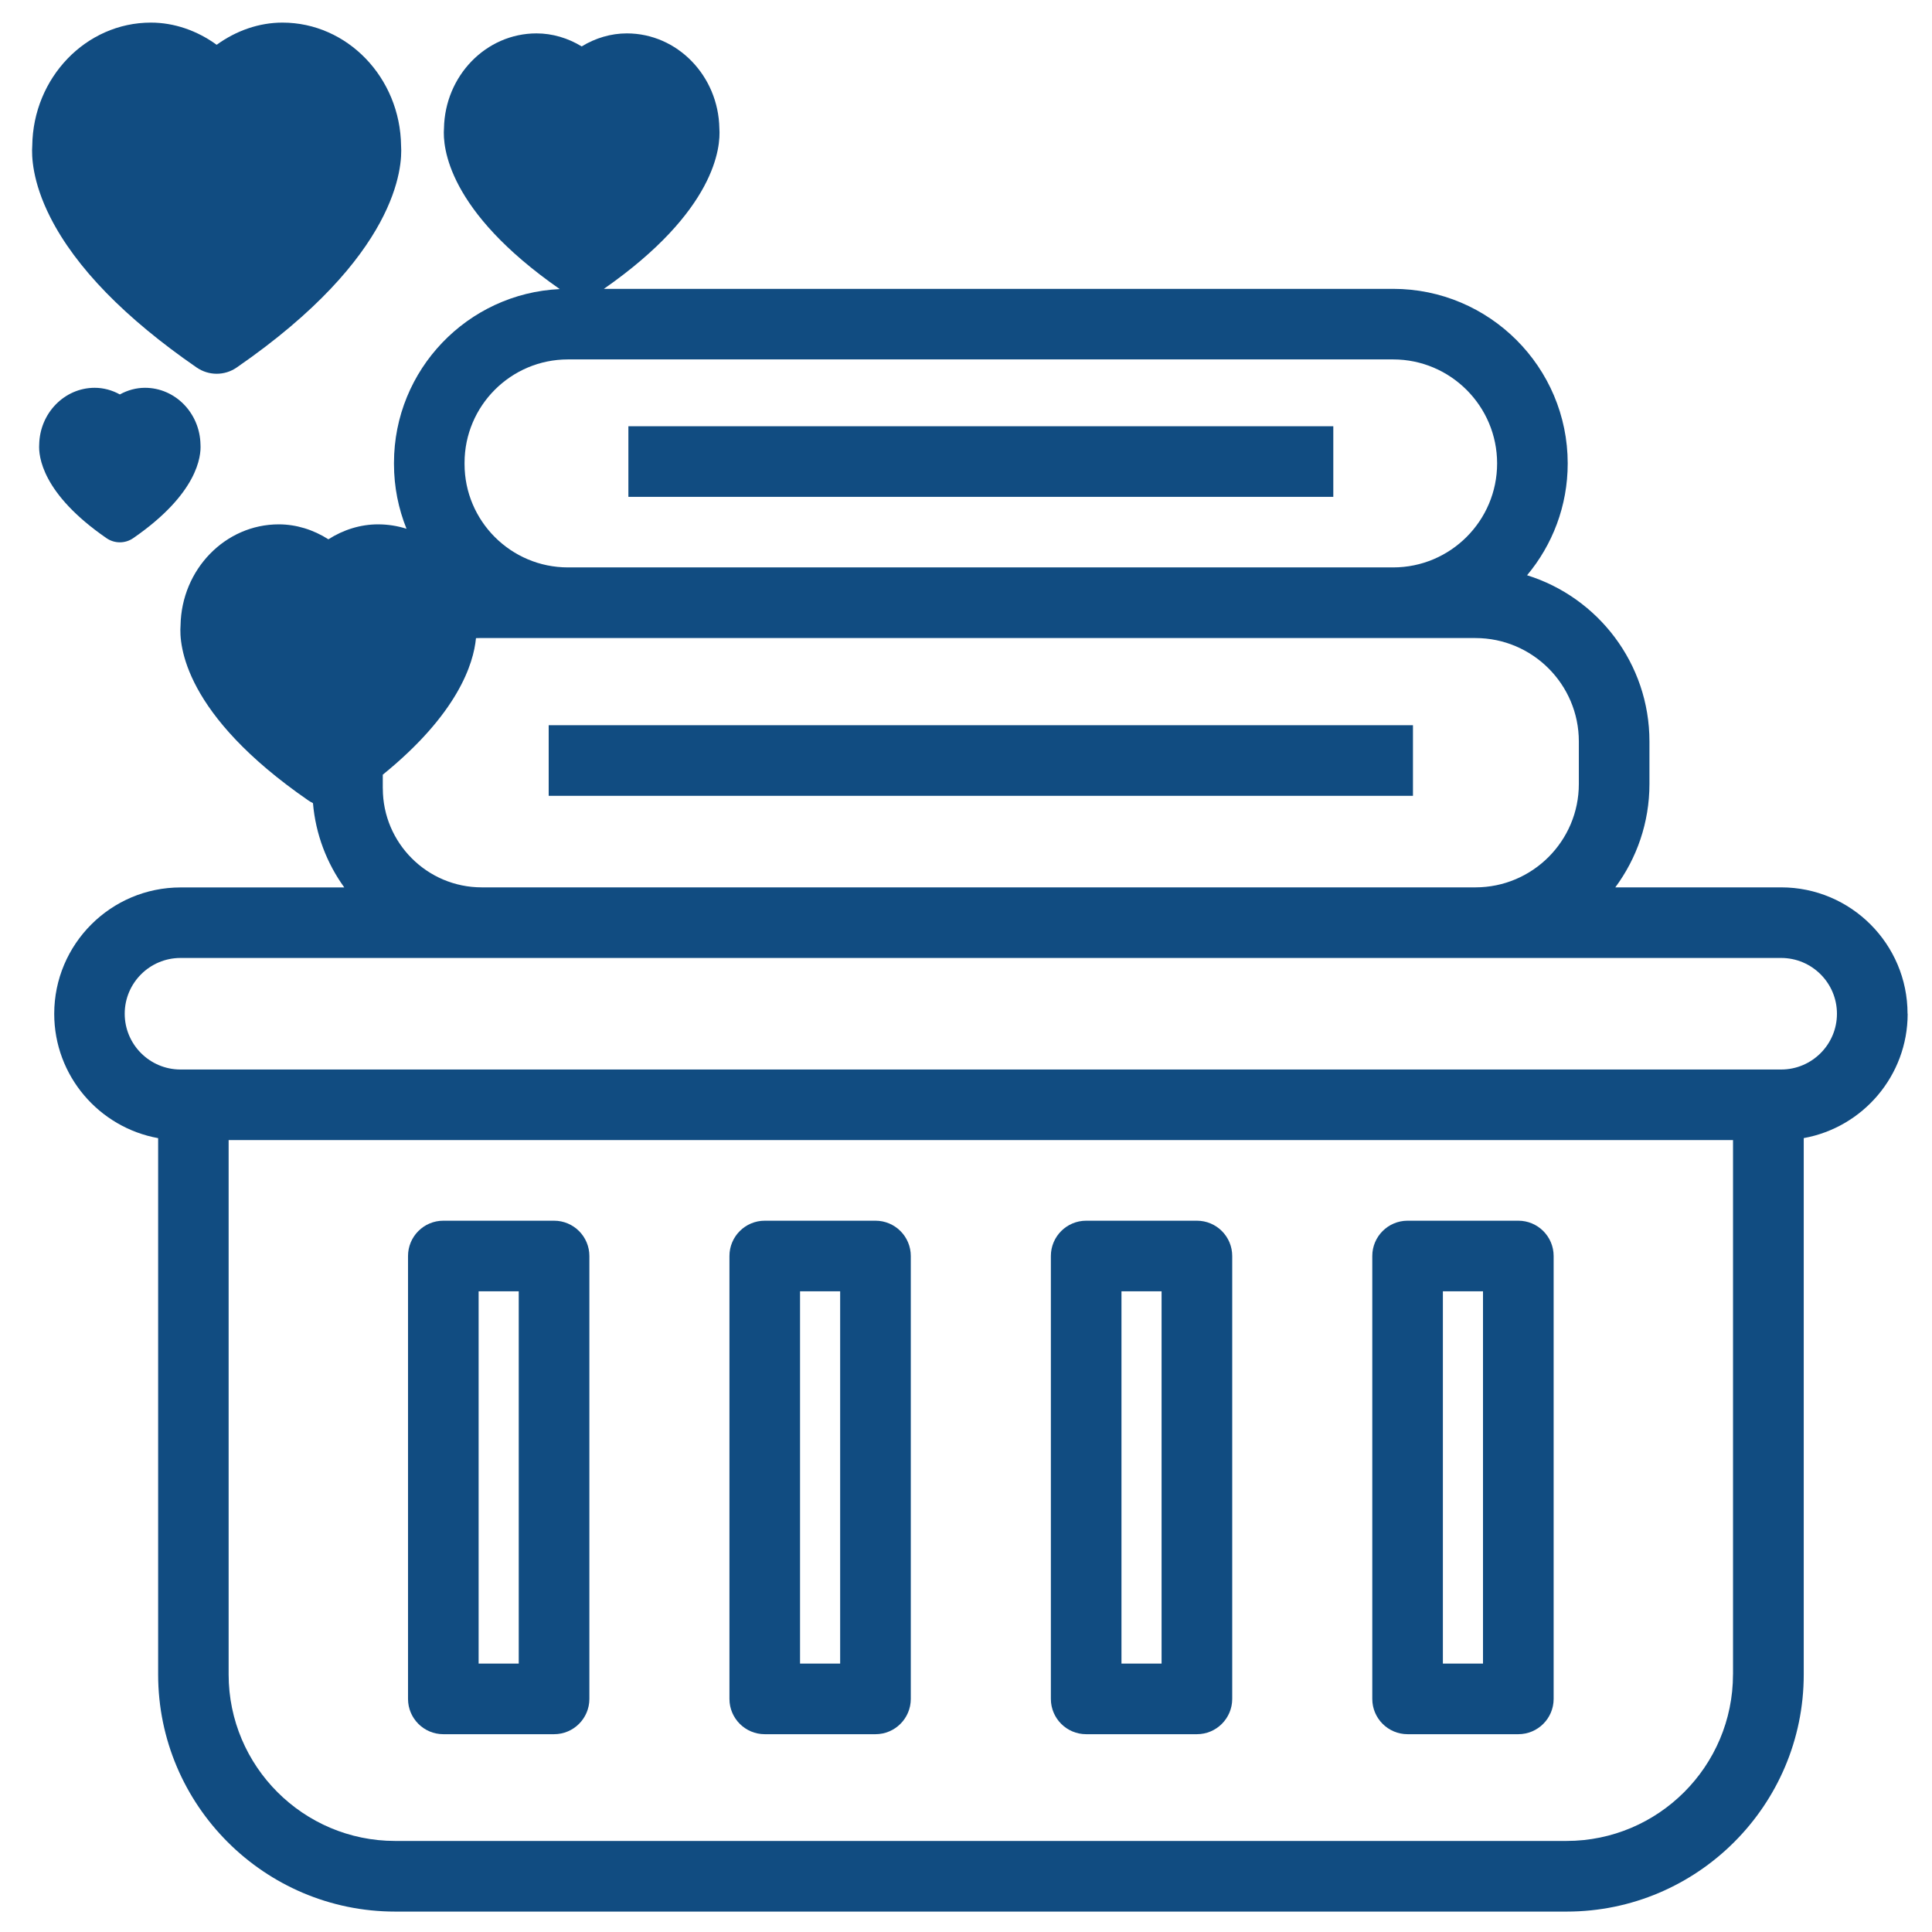
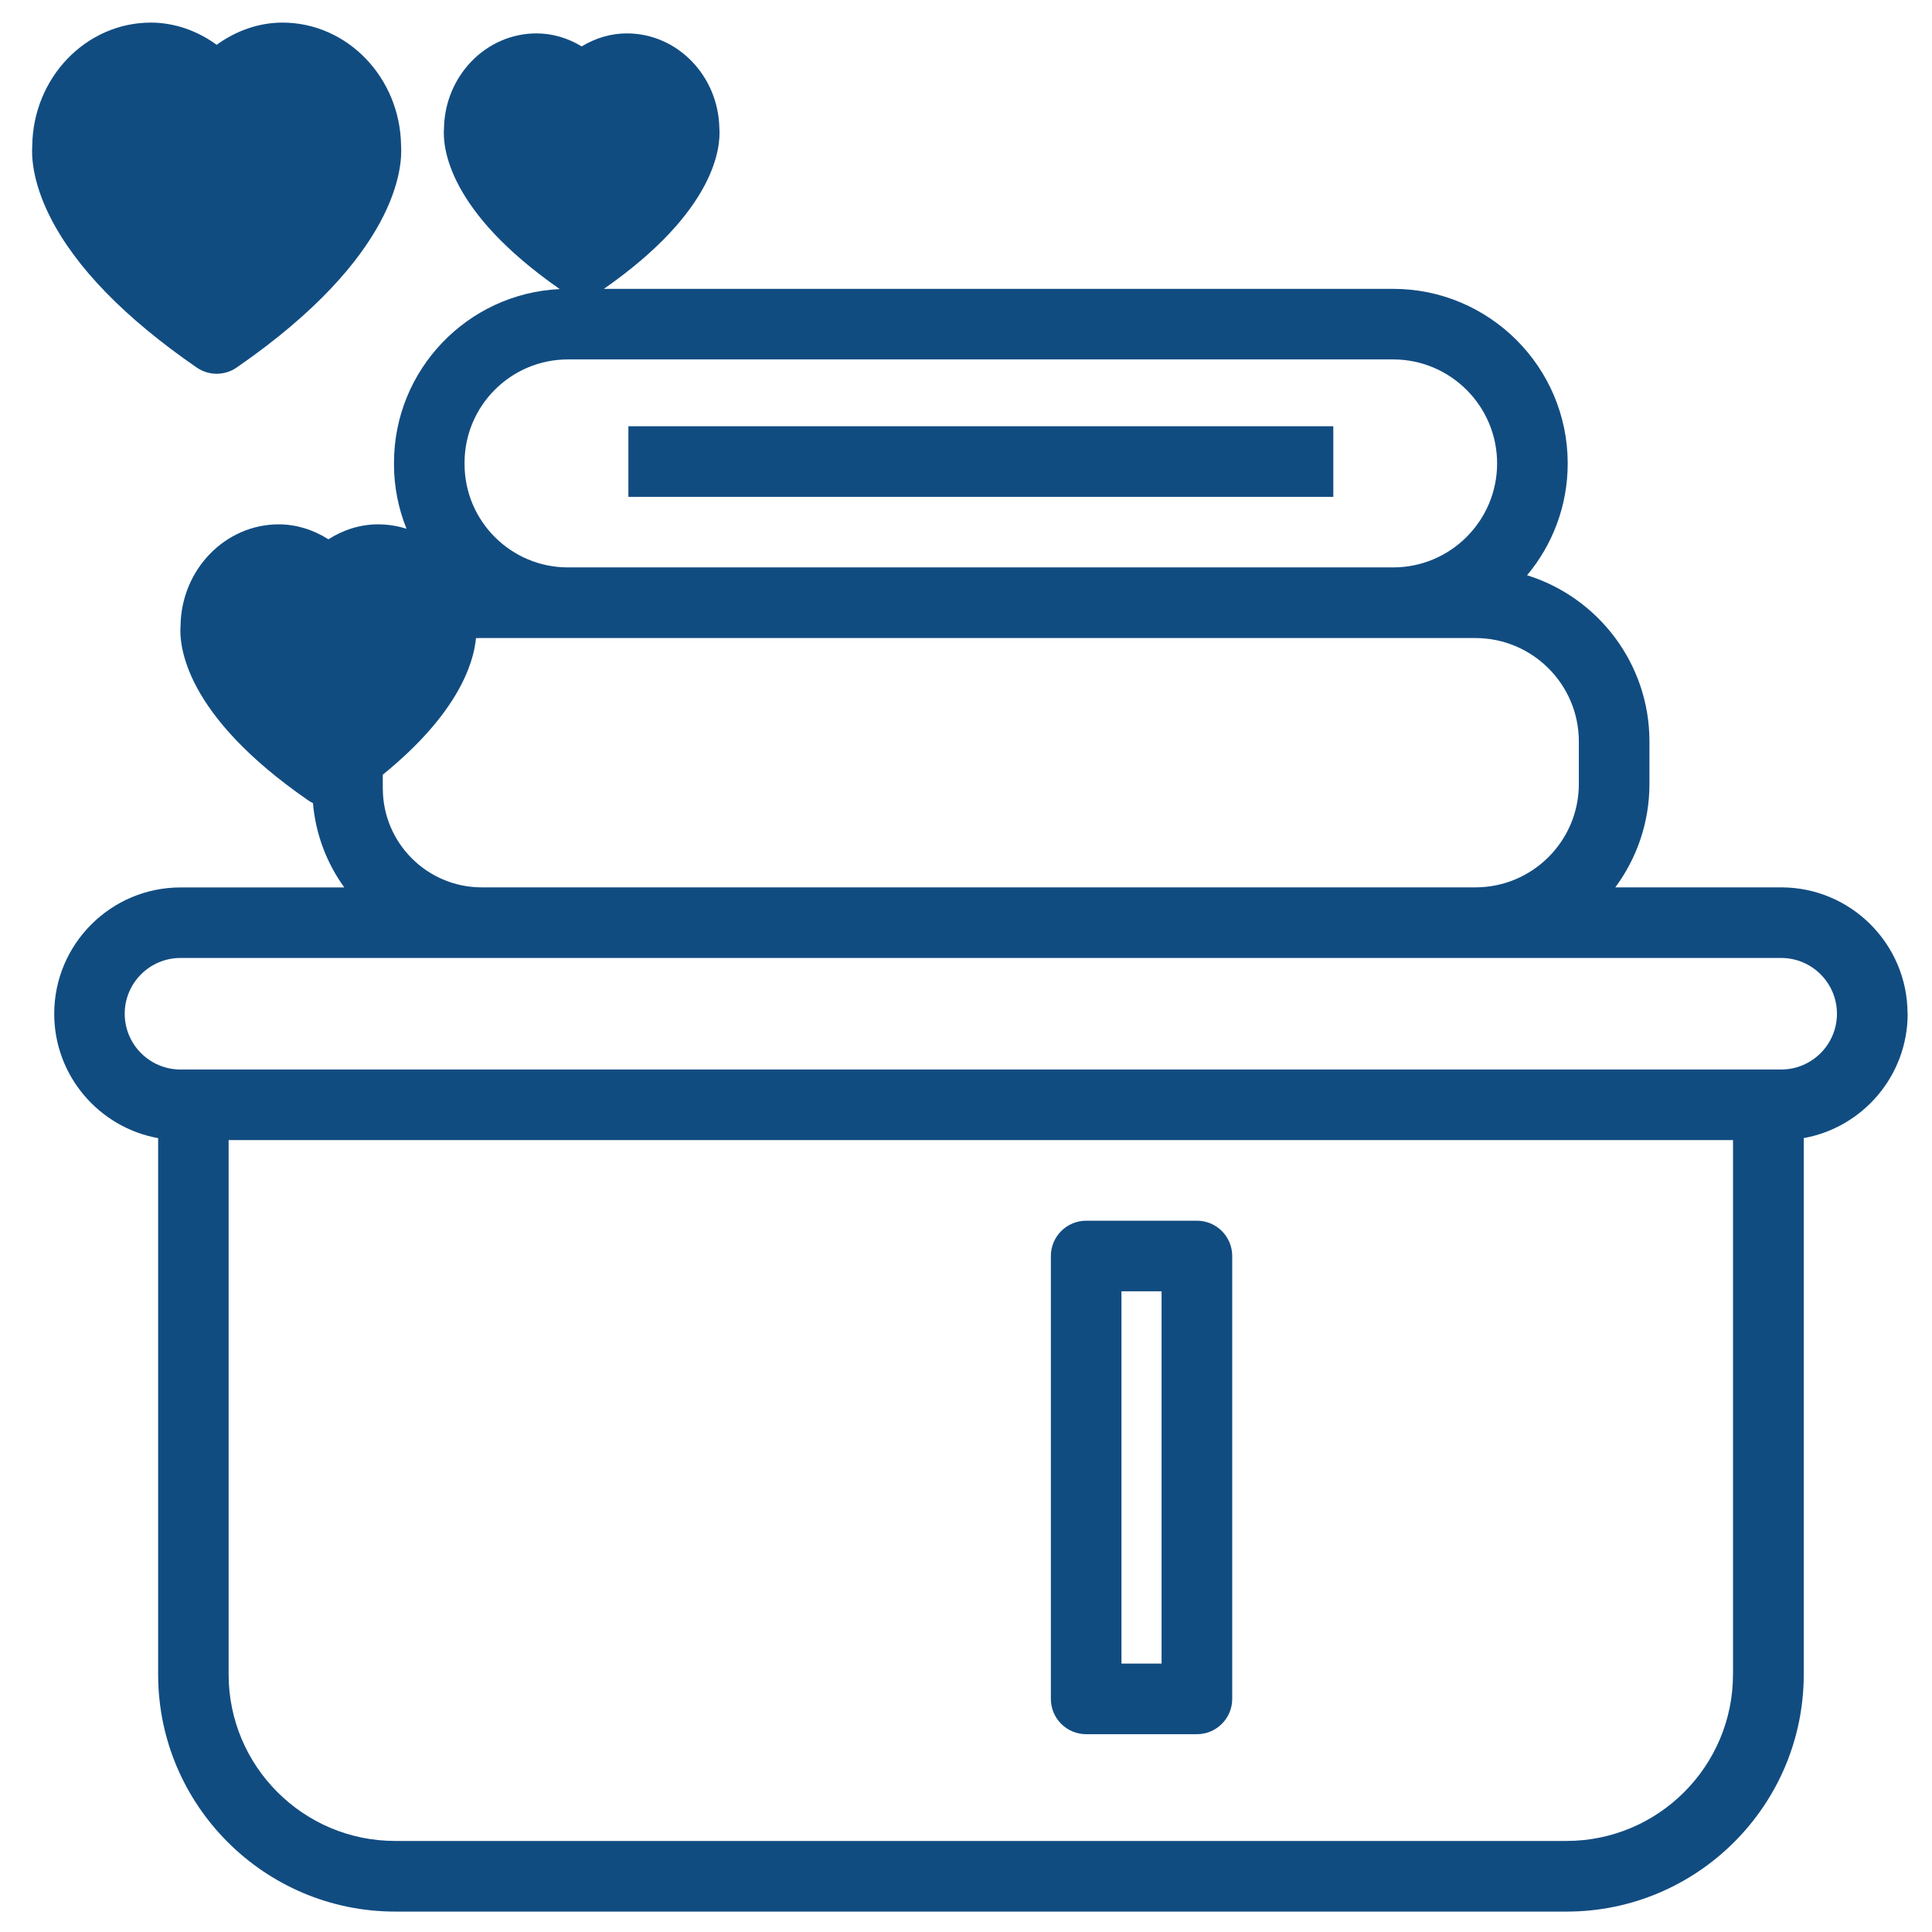
<svg xmlns="http://www.w3.org/2000/svg" id="Livello_1" viewBox="0 0 512 512">
  <defs>
    <style>.cls-1{fill:#114c81;stroke-width:0px;}</style>
  </defs>
  <path class="cls-1" d="m505.52,268.65c0-18.47-15.02-33.49-33.49-33.49h-43.96c5.68-7.67,9.05-17.15,9.05-27.4v-11.27c0-20.66-13.66-38.2-32.43-44.04,6.72-8.03,10.77-18.37,10.77-29.63,0-25.52-20.76-46.27-46.27-46.27h-209.15c29.67-20.69,30.97-37.6,30.6-42.54-.25-13.92-11.15-25.16-24.52-25.16-4.18,0-8.31,1.22-11.97,3.45-3.66-2.23-7.79-3.45-11.97-3.45-13.37,0-24.27,11.24-24.52,25.16-.37,4.95.93,21.88,30.68,42.6-24.42,1.14-43.93,21.36-43.93,46.05v.33c0,6.06,1.19,11.84,3.32,17.14-2.39-.76-4.93-1.17-7.55-1.17-4.61,0-9.16,1.41-13.15,3.96-4-2.55-8.55-3.96-13.15-3.96-14.19,0-25.77,11.95-26.03,26.75-.41,5.22.86,23.64,33.87,46.42.39.27.8.5,1.22.71.71,8.29,3.68,15.94,8.3,22.34h-43.38c-18.47,0-33.49,15.02-33.49,33.49,0,16.44,11.9,30.13,27.54,32.95v142.14c0,34.64,28.19,62.83,62.83,62.83h310.44c34.64,0,62.83-28.19,62.83-62.83v-142.15c15.64-2.82,27.54-16.51,27.54-32.95ZM123.11,122.65c0-15.11,12.29-27.4,27.4-27.4h218.68c15.2,0,27.56,12.36,27.56,27.56s-12.36,27.56-27.56,27.56h-218.68c-15.11,0-27.4-12.29-27.4-27.4v-.33Zm-21.67,86.3v-3.65c19.88-16.14,24.06-29.4,24.7-36.19.31-.01.62-.02.93-.02h263.94c15.11,0,27.4,12.29,27.4,27.4v11.27c0,15.11-12.29,27.4-27.4,27.4H127.66c-14.45,0-26.21-11.76-26.21-26.21Zm357.82,234.8c0,24.33-19.79,44.12-44.12,44.12H104.71c-24.33,0-44.12-19.79-44.12-44.12v-141.61h398.68v141.61Zm12.76-160.32H47.83c-8.15,0-14.78-6.63-14.78-14.78s6.63-14.78,14.78-14.78h424.2c8.15,0,14.78,6.63,14.78,14.78s-6.63,14.78-14.78,14.78Z" />
-   <path class="cls-1" d="m146.83,323.5h-29.34c-5.17,0-9.36,4.19-9.36,9.36v117.36c0,5.17,4.19,9.36,9.36,9.36h29.34c5.17,0,9.36-4.19,9.36-9.36v-117.36c0-5.17-4.19-9.36-9.36-9.36Zm-9.36,117.36h-10.63v-98.65h10.63v98.65Z" />
-   <path class="cls-1" d="m232.01,323.5h-29.34c-5.17,0-9.36,4.19-9.36,9.36v117.36c0,5.17,4.19,9.36,9.36,9.36h29.34c5.17,0,9.36-4.19,9.36-9.36v-117.36c0-5.17-4.19-9.36-9.36-9.36Zm-9.36,117.36h-10.63v-98.65h10.63v98.65Z" />
  <path class="cls-1" d="m317.19,323.5h-29.34c-5.17,0-9.36,4.19-9.36,9.36v117.36c0,5.17,4.19,9.36,9.36,9.36h29.34c5.17,0,9.36-4.19,9.36-9.36v-117.36c0-5.17-4.19-9.36-9.36-9.36Zm-9.36,117.36h-10.63v-98.65h10.63v98.65Z" />
-   <path class="cls-1" d="m402.37,323.5h-29.34c-5.17,0-9.36,4.19-9.36,9.36v117.36c0,5.17,4.19,9.36,9.36,9.36h29.34c5.17,0,9.36-4.19,9.36-9.36v-117.36c0-5.17-4.19-9.36-9.36-9.36Zm-9.36,117.36h-10.63v-98.65h10.63v98.65Z" />
-   <rect class="cls-1" x="145.41" y="192.19" width="229.04" height="18.71" />
  <rect class="cls-1" x="166.53" y="112.96" width="186.81" height="18.71" />
-   <path class="cls-1" d="m28.21,142.61c1.07.74,2.31,1.11,3.55,1.11s2.48-.37,3.55-1.11c17.12-11.82,18.02-21.75,17.82-24.8-.15-8.32-6.68-15.04-14.7-15.04-2.32,0-4.61.62-6.67,1.76-2.06-1.14-4.35-1.76-6.67-1.76-8.01,0-14.55,6.72-14.7,15.04-.2,3.06.7,12.99,17.82,24.8Z" />
  <path class="cls-1" d="m52.11,97.39c1.6,1.1,3.46,1.66,5.31,1.66,1.86,0,3.71-.55,5.31-1.66,42.79-29.53,43.94-53.27,43.56-58.76-.22-18.04-14.24-32.64-31.44-32.64-6.15,0-12.24,2.11-17.43,5.88-5.19-3.77-11.27-5.88-17.43-5.88-17.2,0-31.22,14.6-31.44,32.63-.19,2.61-.05,9.43,4.77,18.94,6.75,13.32,19.8,26.72,38.79,39.83Z" />
</svg>